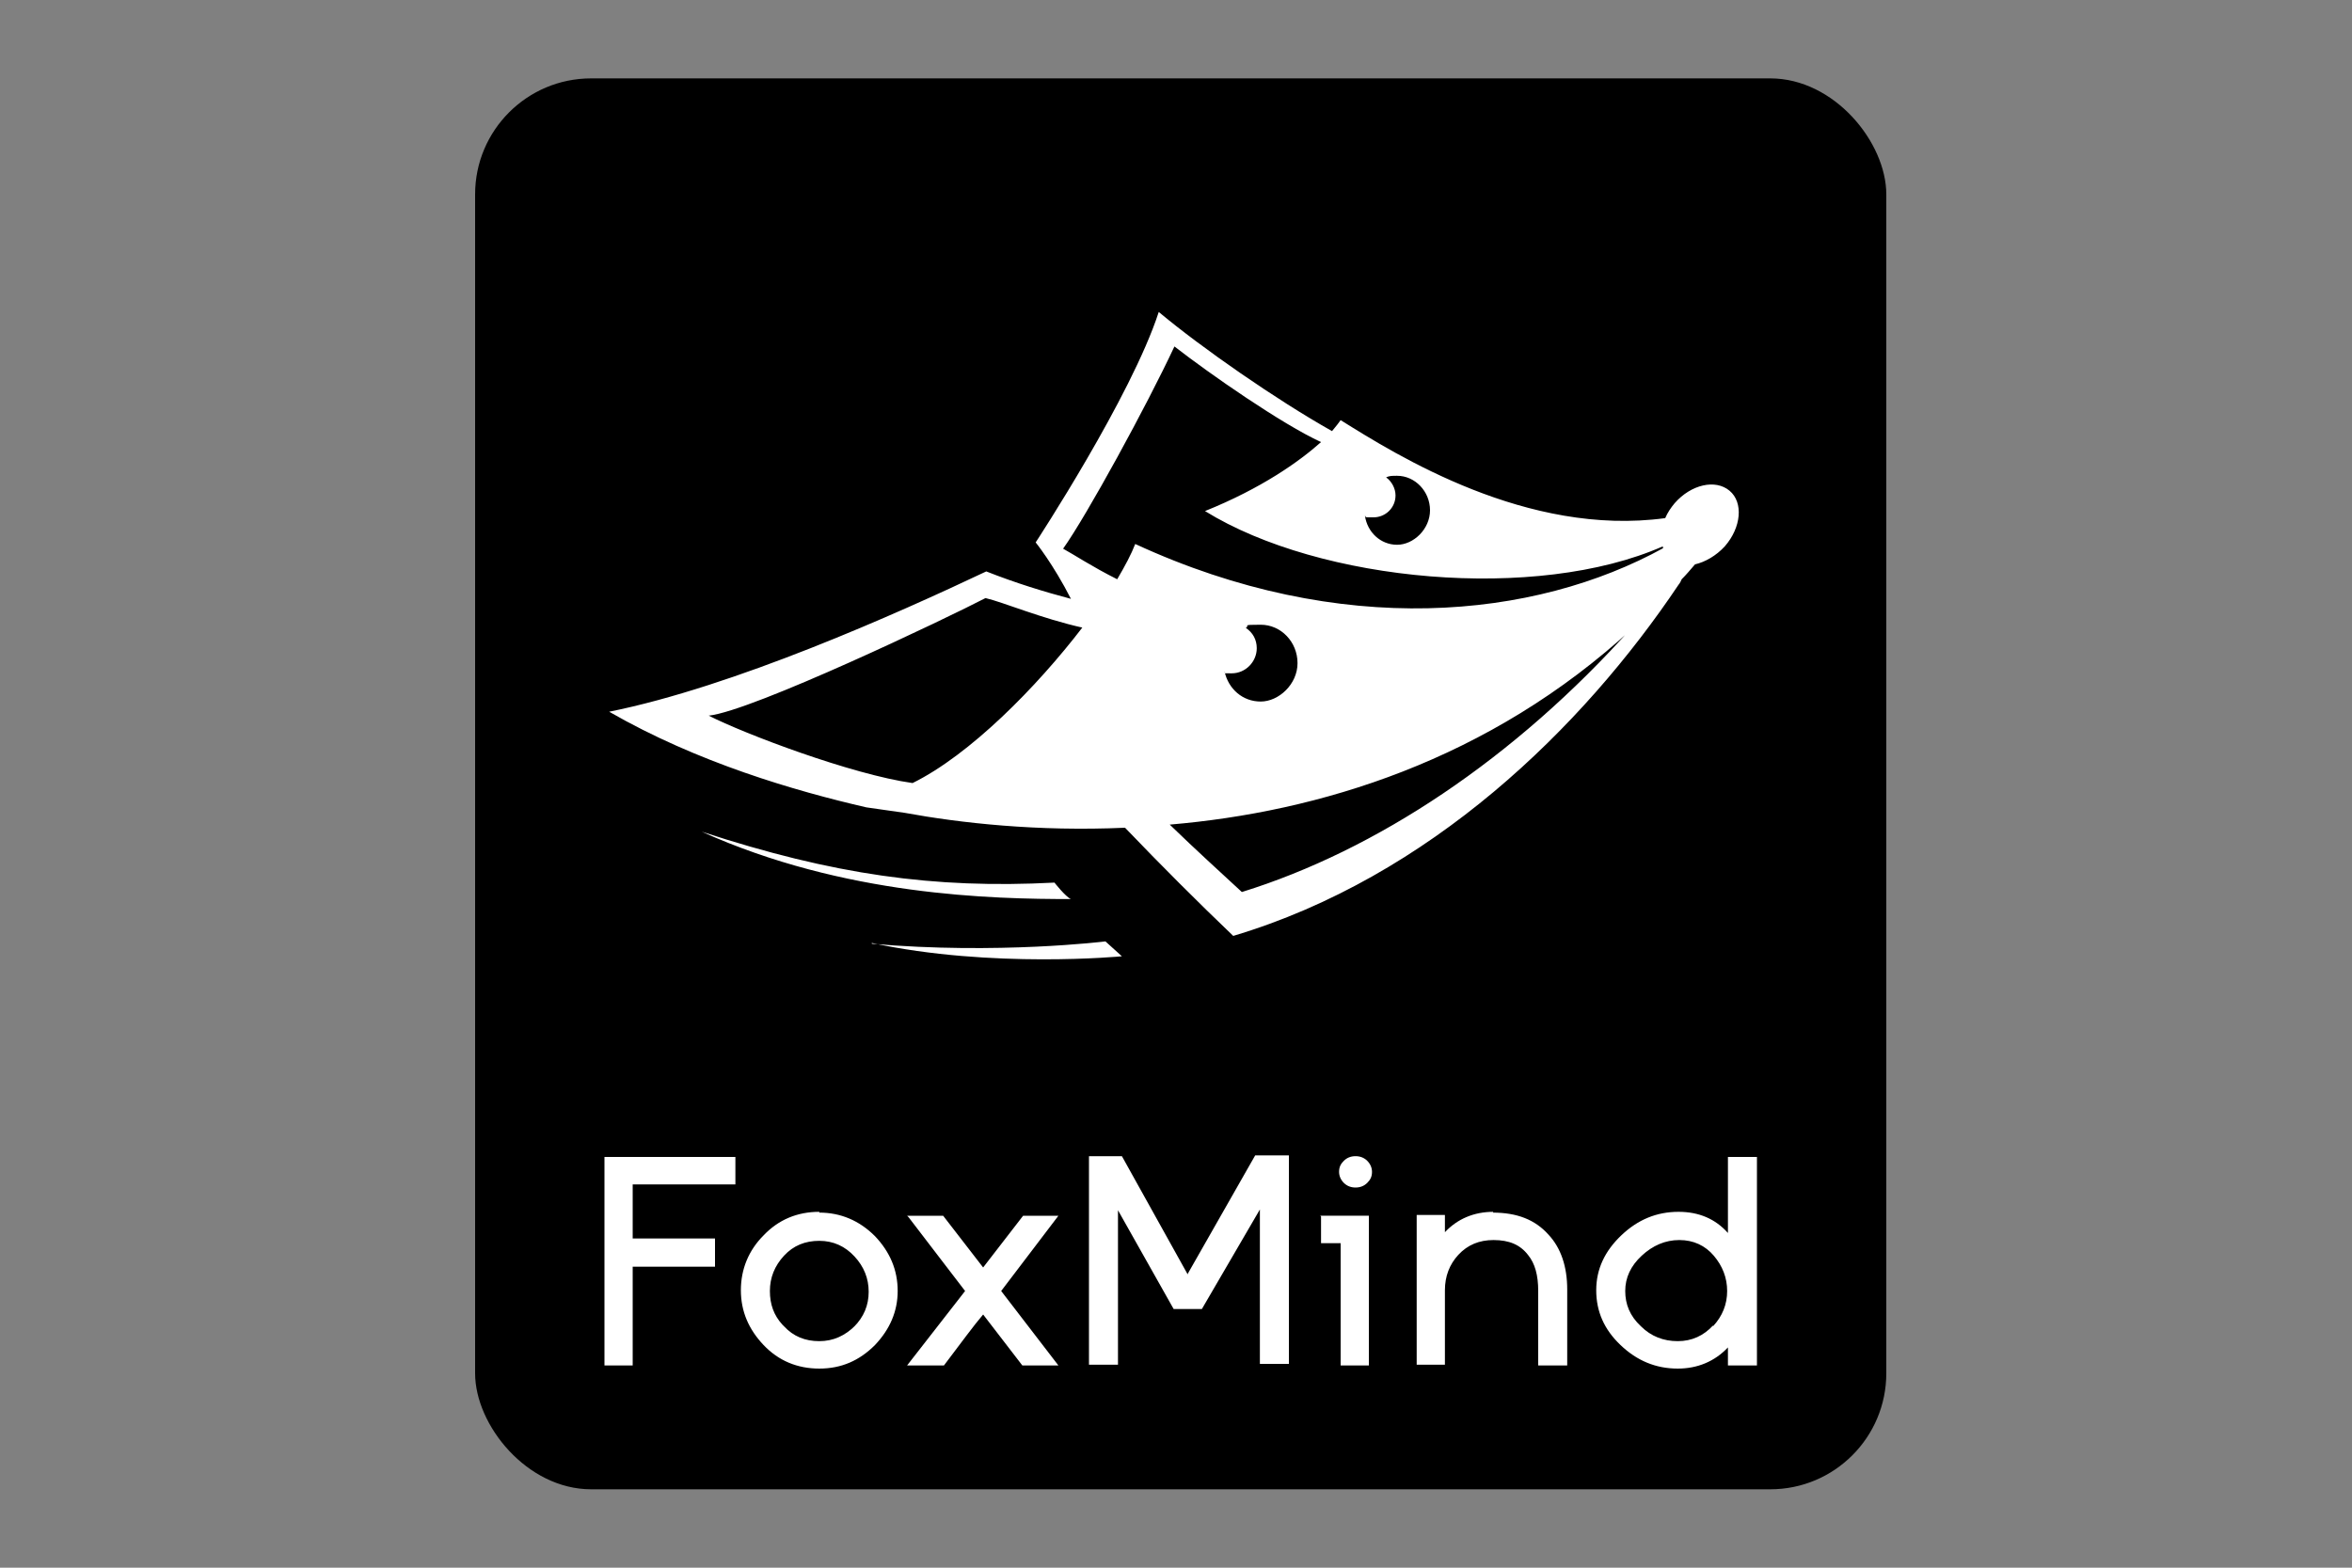
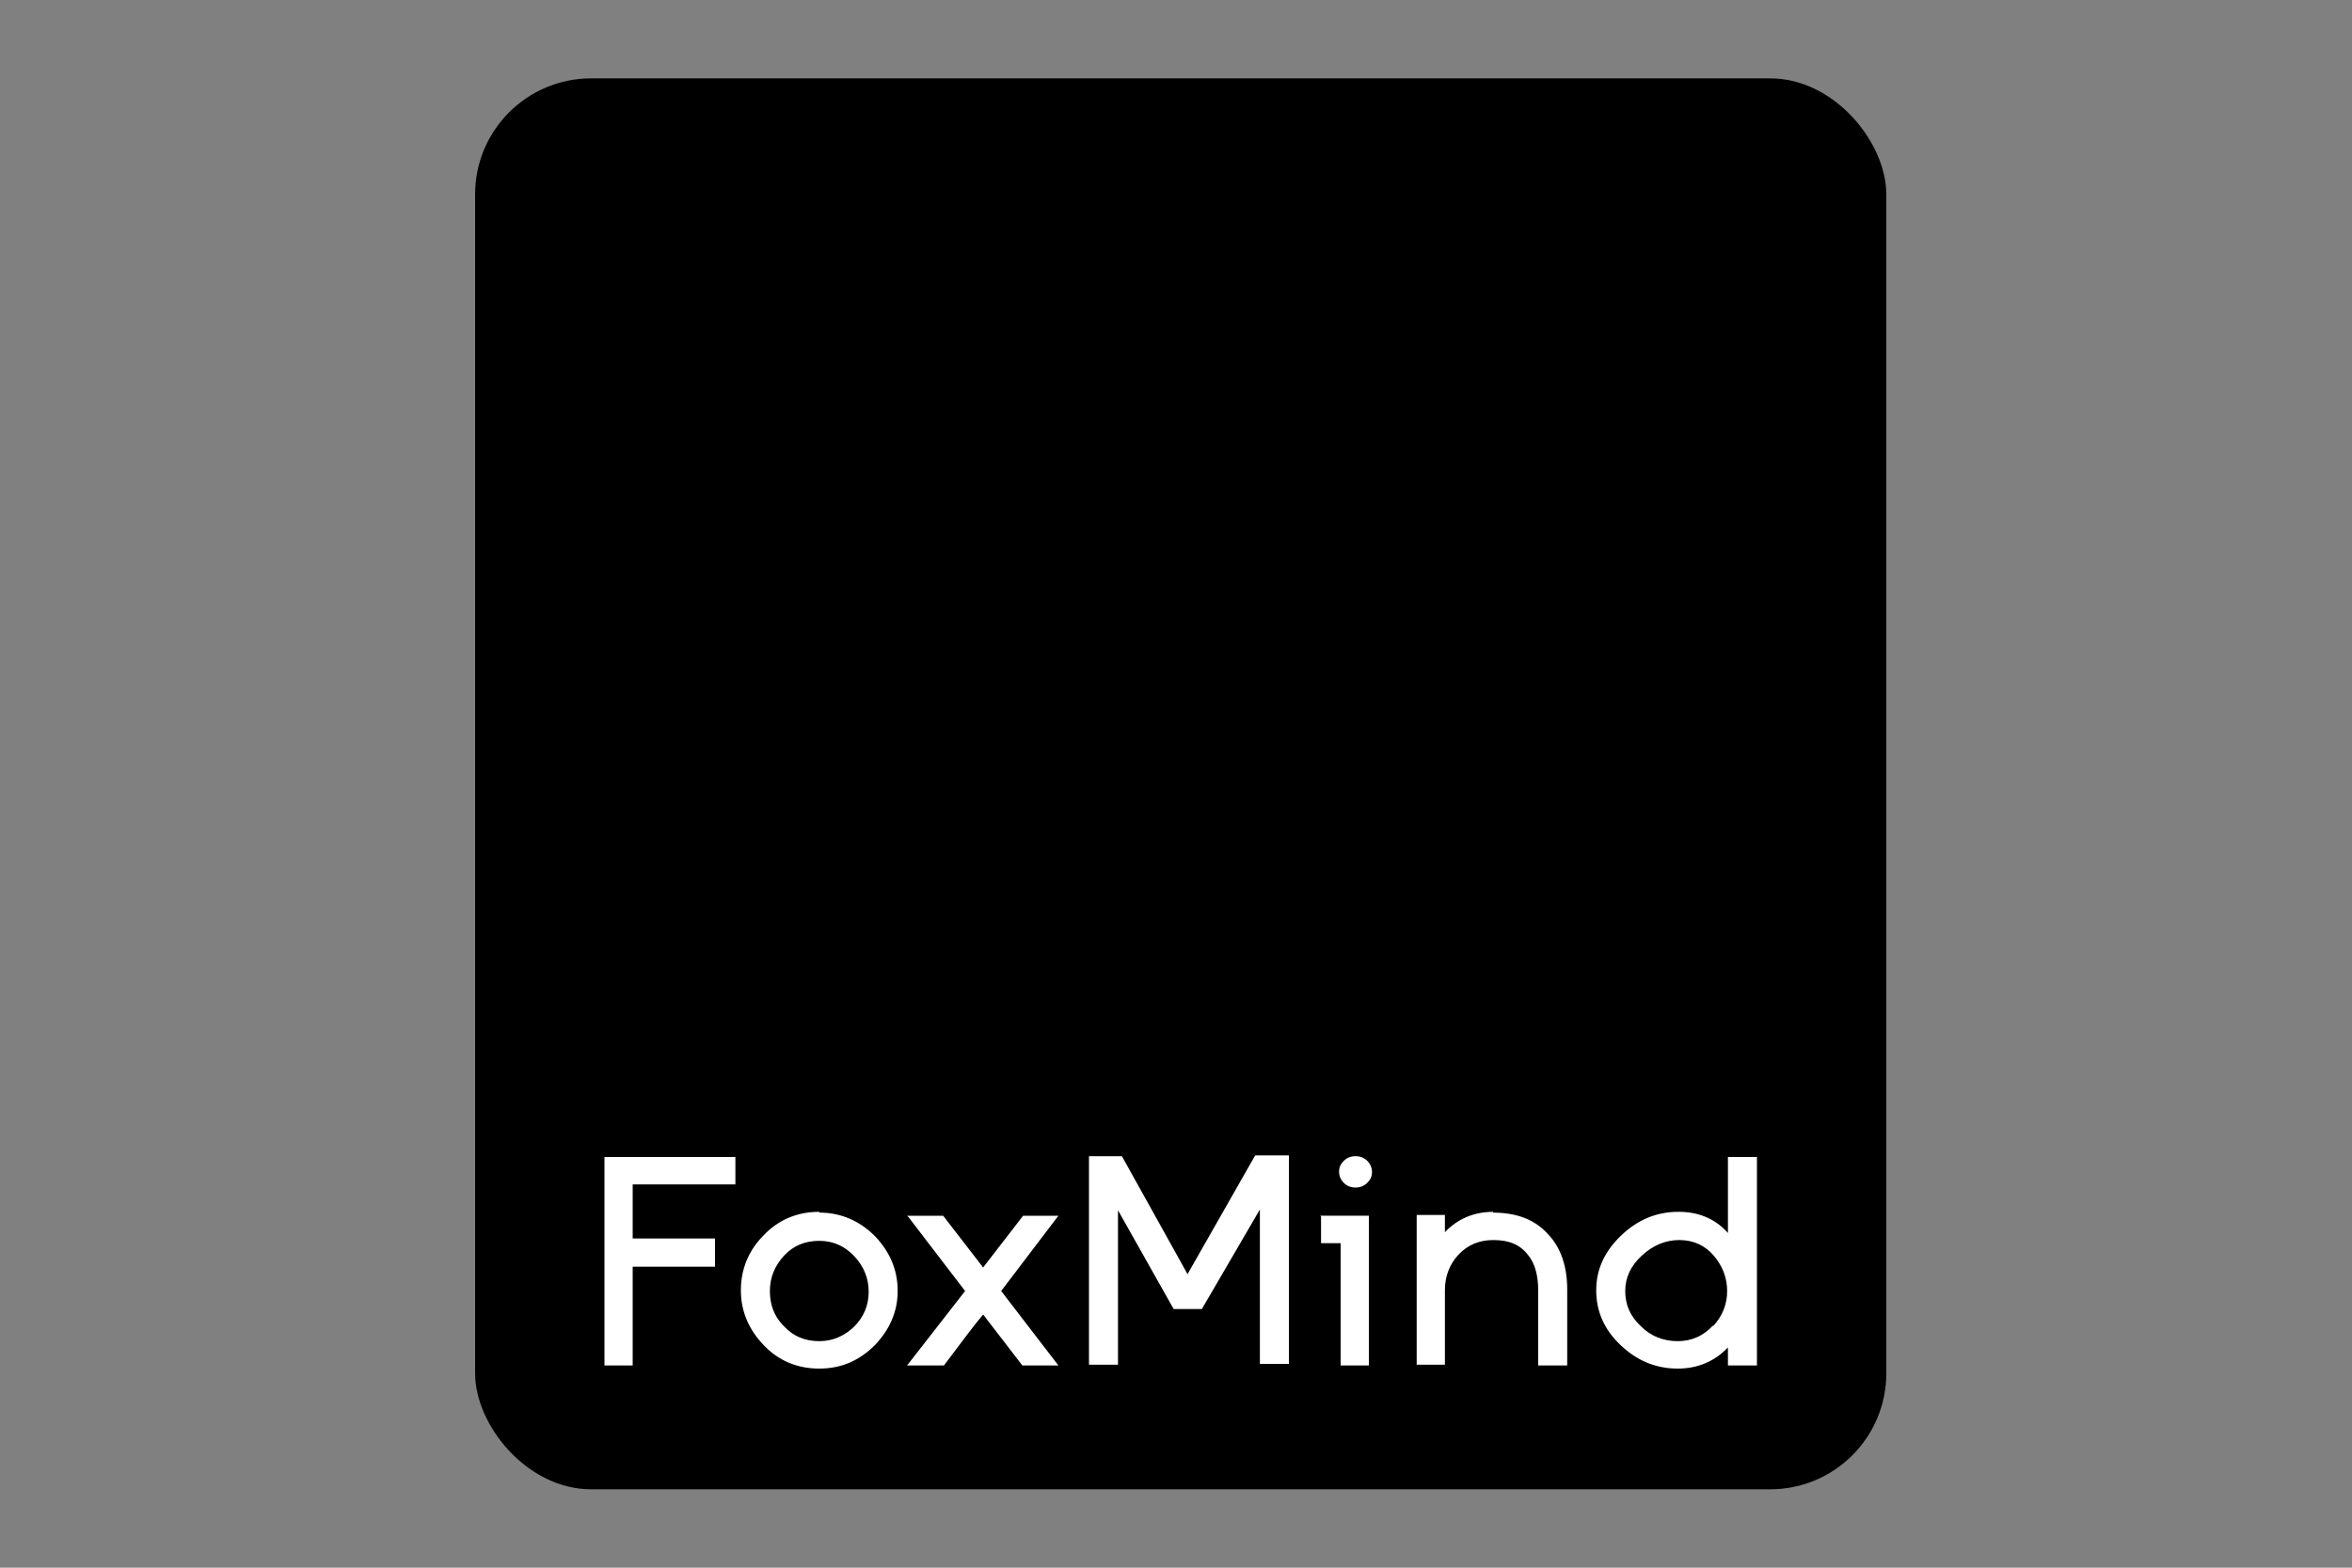
<svg xmlns="http://www.w3.org/2000/svg" id="Calque_1" data-name="Calque 1" version="1.1" viewBox="0 0 300 200">
  <rect x="0" y="0" width="300" height="200" fill="#808080" stroke="none" />
  <defs>
    <style>
      .cls-1 {
        fill: #000;
      }

      .cls-1, .cls-2 {
        stroke-width: 0px;
      }

      .cls-2 {
        fill: #fff;
      }
    </style>
  </defs>
  <g id="FM_Logo2020">
    <rect class="cls-1" x="60.6" y="10" width="180" height="180" rx="14.8" ry="14.8" />
    <path class="cls-2" d="M218.5,169.1c-1.2,1.3-2.7,2-4.5,2-1.8,0-3.4-.6-4.7-1.9-1.4-1.3-2-2.8-2-4.5,0-1.7.7-3.2,2.1-4.5,1.4-1.3,3-2,4.8-2,1.8,0,3.3.7,4.4,2,1.1,1.3,1.7,2.8,1.7,4.5,0,1.7-.6,3.2-1.8,4.5M220.4,147.6v9.7c-1.6-1.8-3.7-2.7-6.3-2.7-2.8,0-5.2,1-7.3,3-2.1,2-3.2,4.3-3.2,7,0,2.7,1,5,3.1,7,2.1,2,4.5,3,7.3,3h0c2.5,0,4.7-.9,6.4-2.7v2.3h3.7v-26.6h-3.7ZM190.5,154.6c-2.5,0-4.6.9-6.2,2.6v-2.2h-3.6v19.1h3.6v-9.5c0-1.8.6-3.3,1.7-4.5,1.2-1.3,2.7-1.9,4.5-1.9,2,0,3.4.6,4.4,1.9.9,1.1,1.3,2.6,1.3,4.6v9.5h3.7v-9.7c0-2.9-.8-5.3-2.4-7-1.7-1.9-4-2.8-7.1-2.8M172.9,147.5c-.6,0-1.1.2-1.5.6-.4.4-.6.8-.6,1.4,0,.5.2,1,.6,1.4.4.4.9.6,1.5.6h0c.6,0,1.1-.2,1.5-.6.4-.4.6-.8.6-1.4,0-.5-.2-1-.6-1.4-.4-.4-.9-.6-1.5-.6M168.5,155.2v3.4h2.5v15.6h3.6v-19.1h-6.2ZM151.5,162.6l-8.4-15.1h-4.2v26.6h3.7v-19.7l7.1,12.6h3.6l7.4-12.7v19.7h3.7v-26.6h-4.3l-8.6,15.1ZM135.1,155.1h-4.6l-5.1,6.6-5.1-6.6h-4.6l.2.2c3.2,4.2,5.6,7.3,7.2,9.4l-7.4,9.5h4.7c2.2-2.9,3.8-5.1,5-6.5l5,6.5h4.6l-7.3-9.5,7.3-9.6ZM109.1,169.1c-1.3,1.3-2.8,2-4.6,2-1.8,0-3.3-.6-4.5-1.9l-.2-.2h0c-1.1-1.2-1.6-2.6-1.6-4.3,0-1.7.6-3.2,1.8-4.5,1.2-1.3,2.7-1.9,4.5-1.9,1.8,0,3.3.7,4.5,2,1.2,1.3,1.8,2.8,1.8,4.5,0,1.7-.6,3.2-1.9,4.5M104.5,154.6c-2.8,0-5.2,1-7.1,3-1.9,1.9-2.9,4.3-2.9,7,0,2.7,1,5,2.9,7,1.9,2,4.3,3,7.1,3h0c2.8,0,5.1-1,7.1-3,1.9-2,2.9-4.3,2.9-6.9,0-2.7-1-5-2.9-7-2-2-4.4-3-7.1-3M77.1,147.6v26.6h3.6v-12.6h10.5v-3.6h-10.5v-6.9h13.1v-3.5h-16.7Z" />
-     <path class="cls-2" d="M136.7,114.7c-10.2,0-29-.4-47.2-8.6,16.8,5.5,29.6,7.3,45,6.5,0,0,1.4,1.8,2.1,2.1ZM111.2,120.3c15.3,3.3,31.9,1.7,31.9,1.7l-2.1-1.9s-13.7,1.7-29.8.3ZM220,69.7c-1.1,1.2-2.5,2-3.8,2.3-.6.7-1.1,1.3-1.7,1.9-.2.5-.4.7-.4.7-12.2,18.2-31.7,37.3-56.8,44.8-4.5-4.3-9.2-9-13.8-13.8-11.2.5-21-.6-28.1-1.9l-4.9-.7c-9.1-2.1-21.5-5.7-32.8-12.2,15.9-3.2,36.7-12.5,48.1-17.9,3.8,1.5,7.4,2.6,10.8,3.5-2.3-4.5-4.5-7.2-4.5-7.2,0,0,12.2-18.6,15.7-29.4,5.5,4.6,15,11.2,22.1,15.2.5-.6.9-1.1,1.1-1.4,7.2,4.5,23.8,14.9,41.4,12.5.3-.7.7-1.3,1.2-1.9,2.1-2.4,5.2-3.1,7-1.6,1.8,1.5,1.5,4.7-.6,7.1ZM178.1,60.7c-.5,0-.9,0-1.3.2.7.5,1.2,1.4,1.2,2.3,0,1.6-1.3,2.8-2.8,2.8s-.8,0-1.1-.2c.3,2.1,2,3.7,4.1,3.7s4.2-2,4.2-4.4-1.9-4.4-4.2-4.4ZM138.2,80.1c-5.4-1.2-10.3-3.3-12.5-3.8-4.8,2.5-29.7,14.4-35.3,15,4.5,2.3,18.2,7.5,26,8.6,7.3-3.6,15.8-12.2,21.7-19.9ZM208.3,80.1c-18.4,17-40.2,23.5-59.1,25.1,3.3,3.2,6.5,6.1,9.2,8.6,17.1-5.3,34.8-17,49.8-33.8ZM156.2,85.7c.5,2.2,2.3,3.8,4.6,3.8s4.7-2.2,4.7-4.9-2.1-4.9-4.7-4.9-1.3.1-1.9.4c.9.6,1.4,1.5,1.4,2.6,0,1.7-1.4,3.2-3.2,3.2s-.6,0-.9-.2ZM212.1,69.9c0,0,0-.1,0-.2-16.1,7.1-43.7,4.6-58.4-4.5,7.2-2.9,12-6.3,14.8-8.8-5-2.3-14.2-8.7-18.7-12.2-3.5,7.5-11.2,21.6-14.2,25.8,1.3.7,3.7,2.3,6.9,3.9,1-1.7,1.8-3.2,2.3-4.5,26.2,12.1,50.9,9.6,67.4.5Z" />
  </g>
</svg>